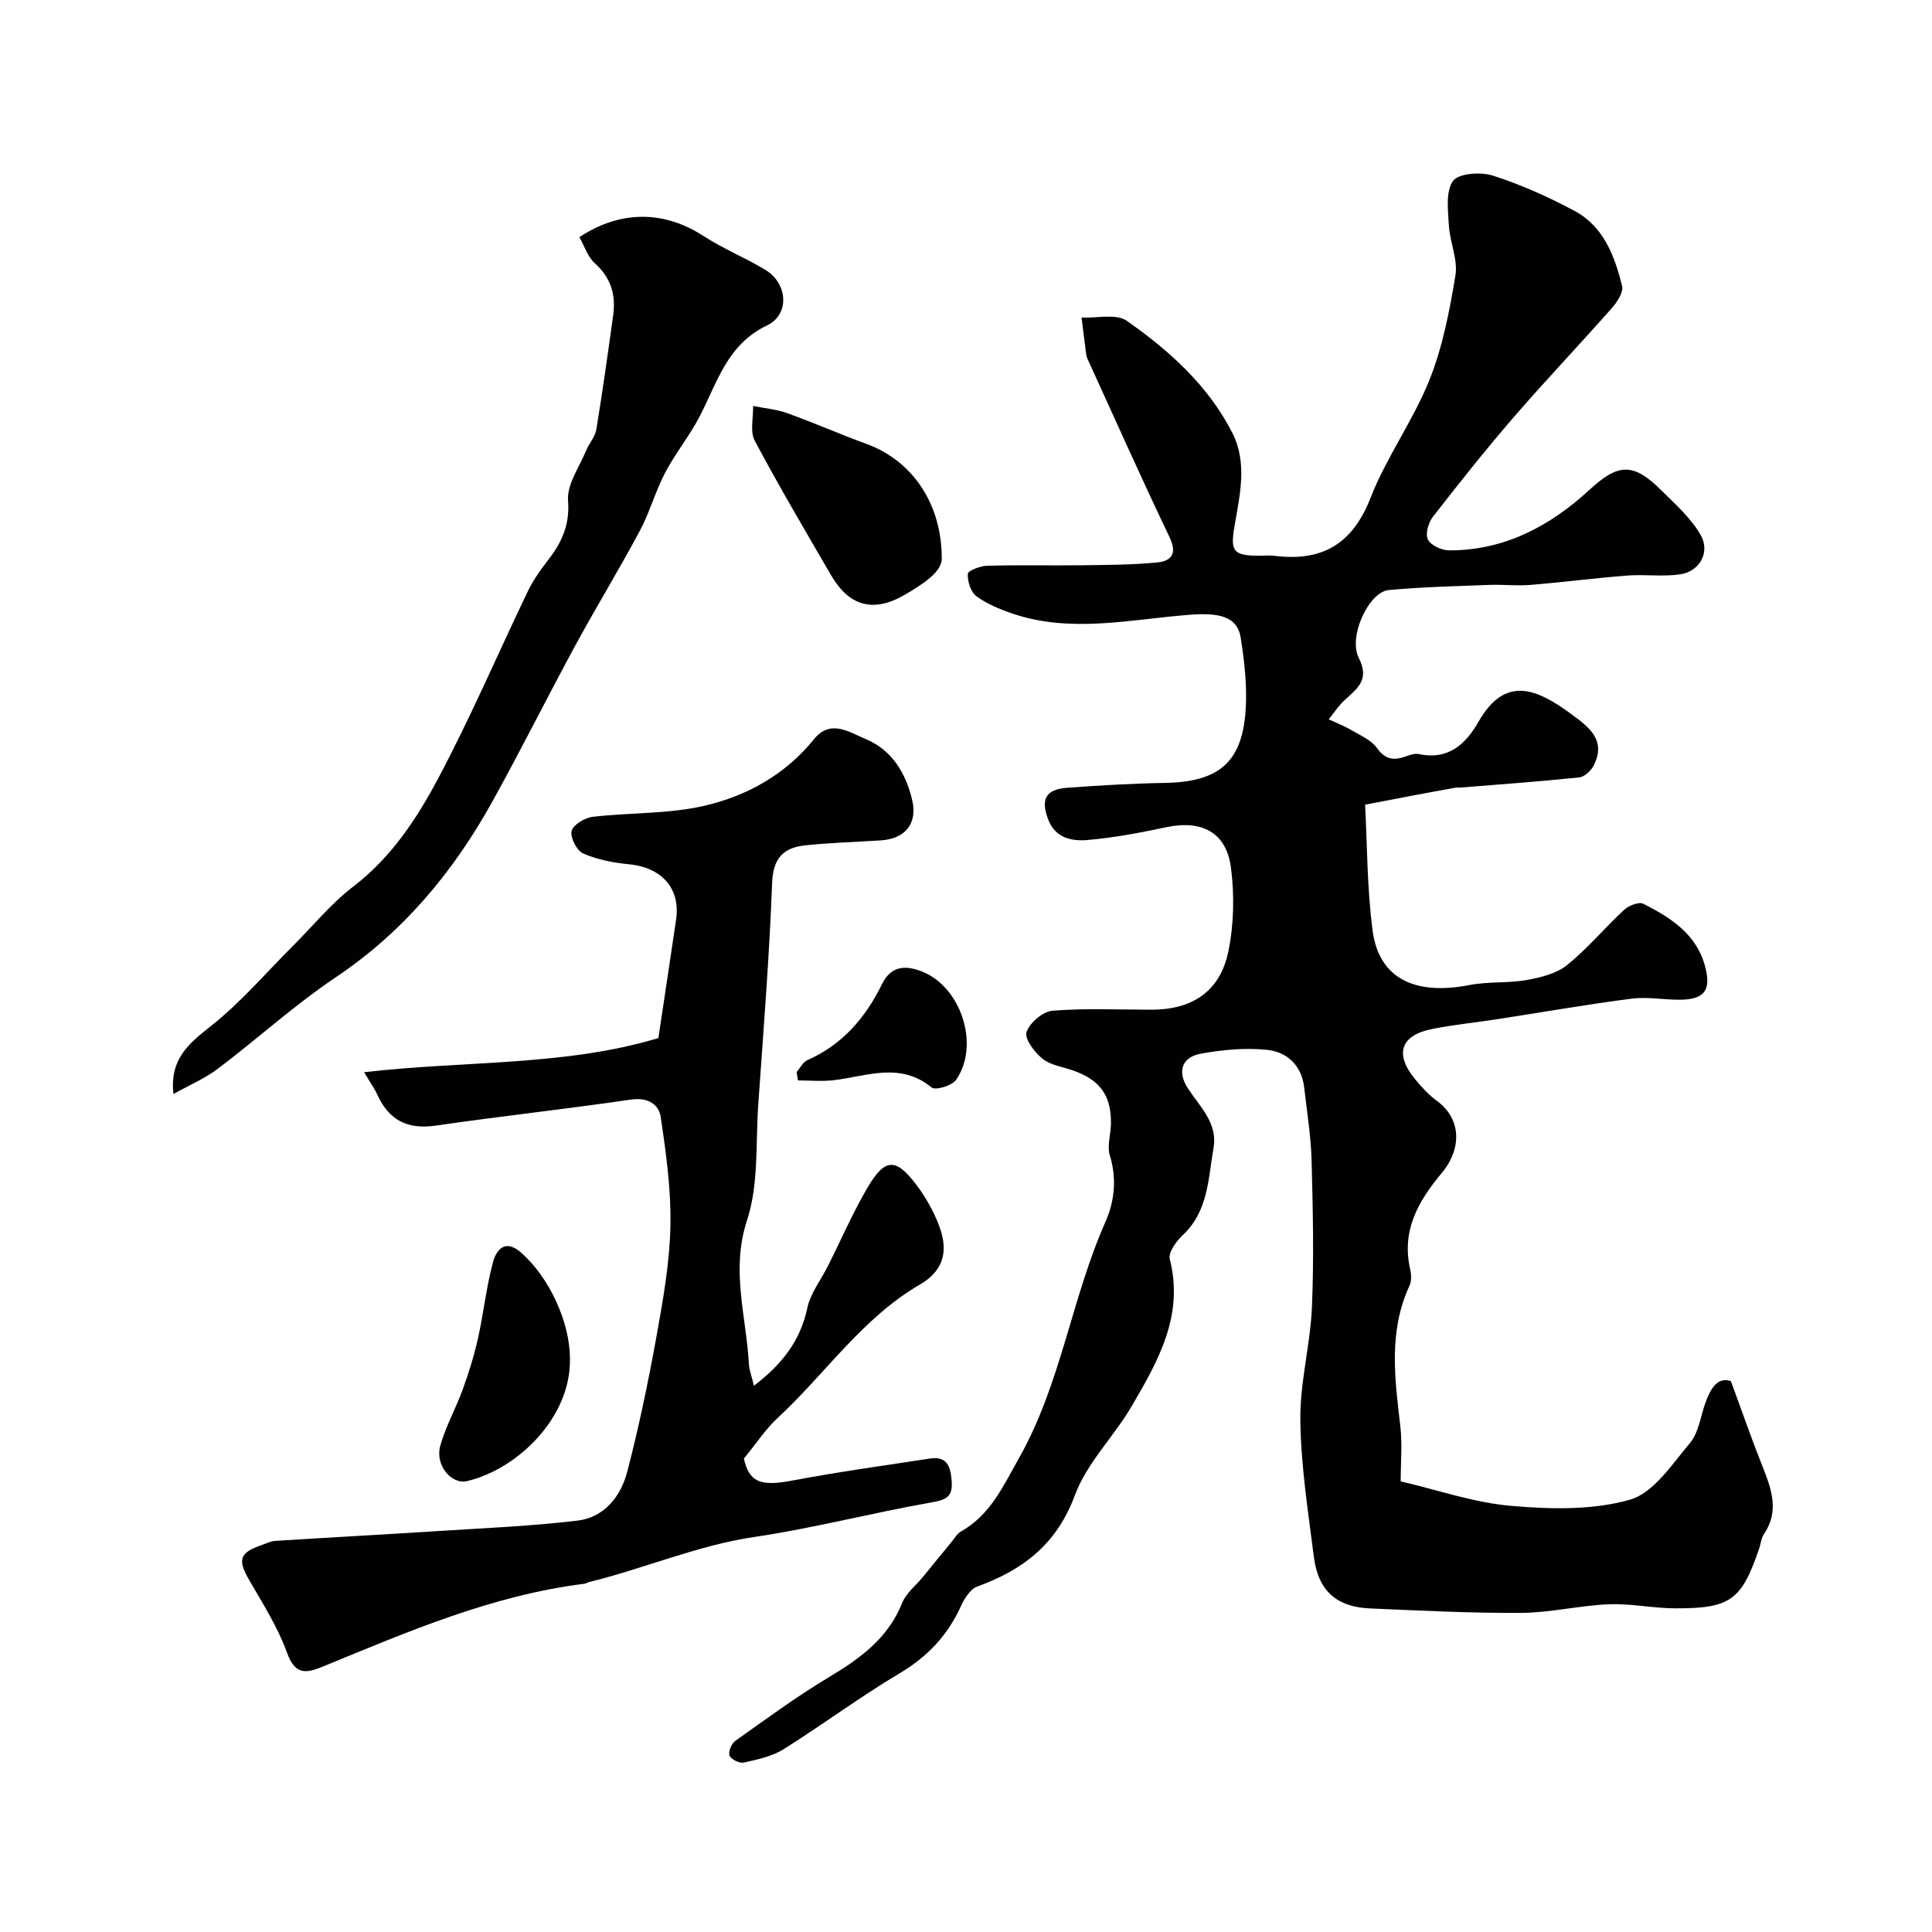
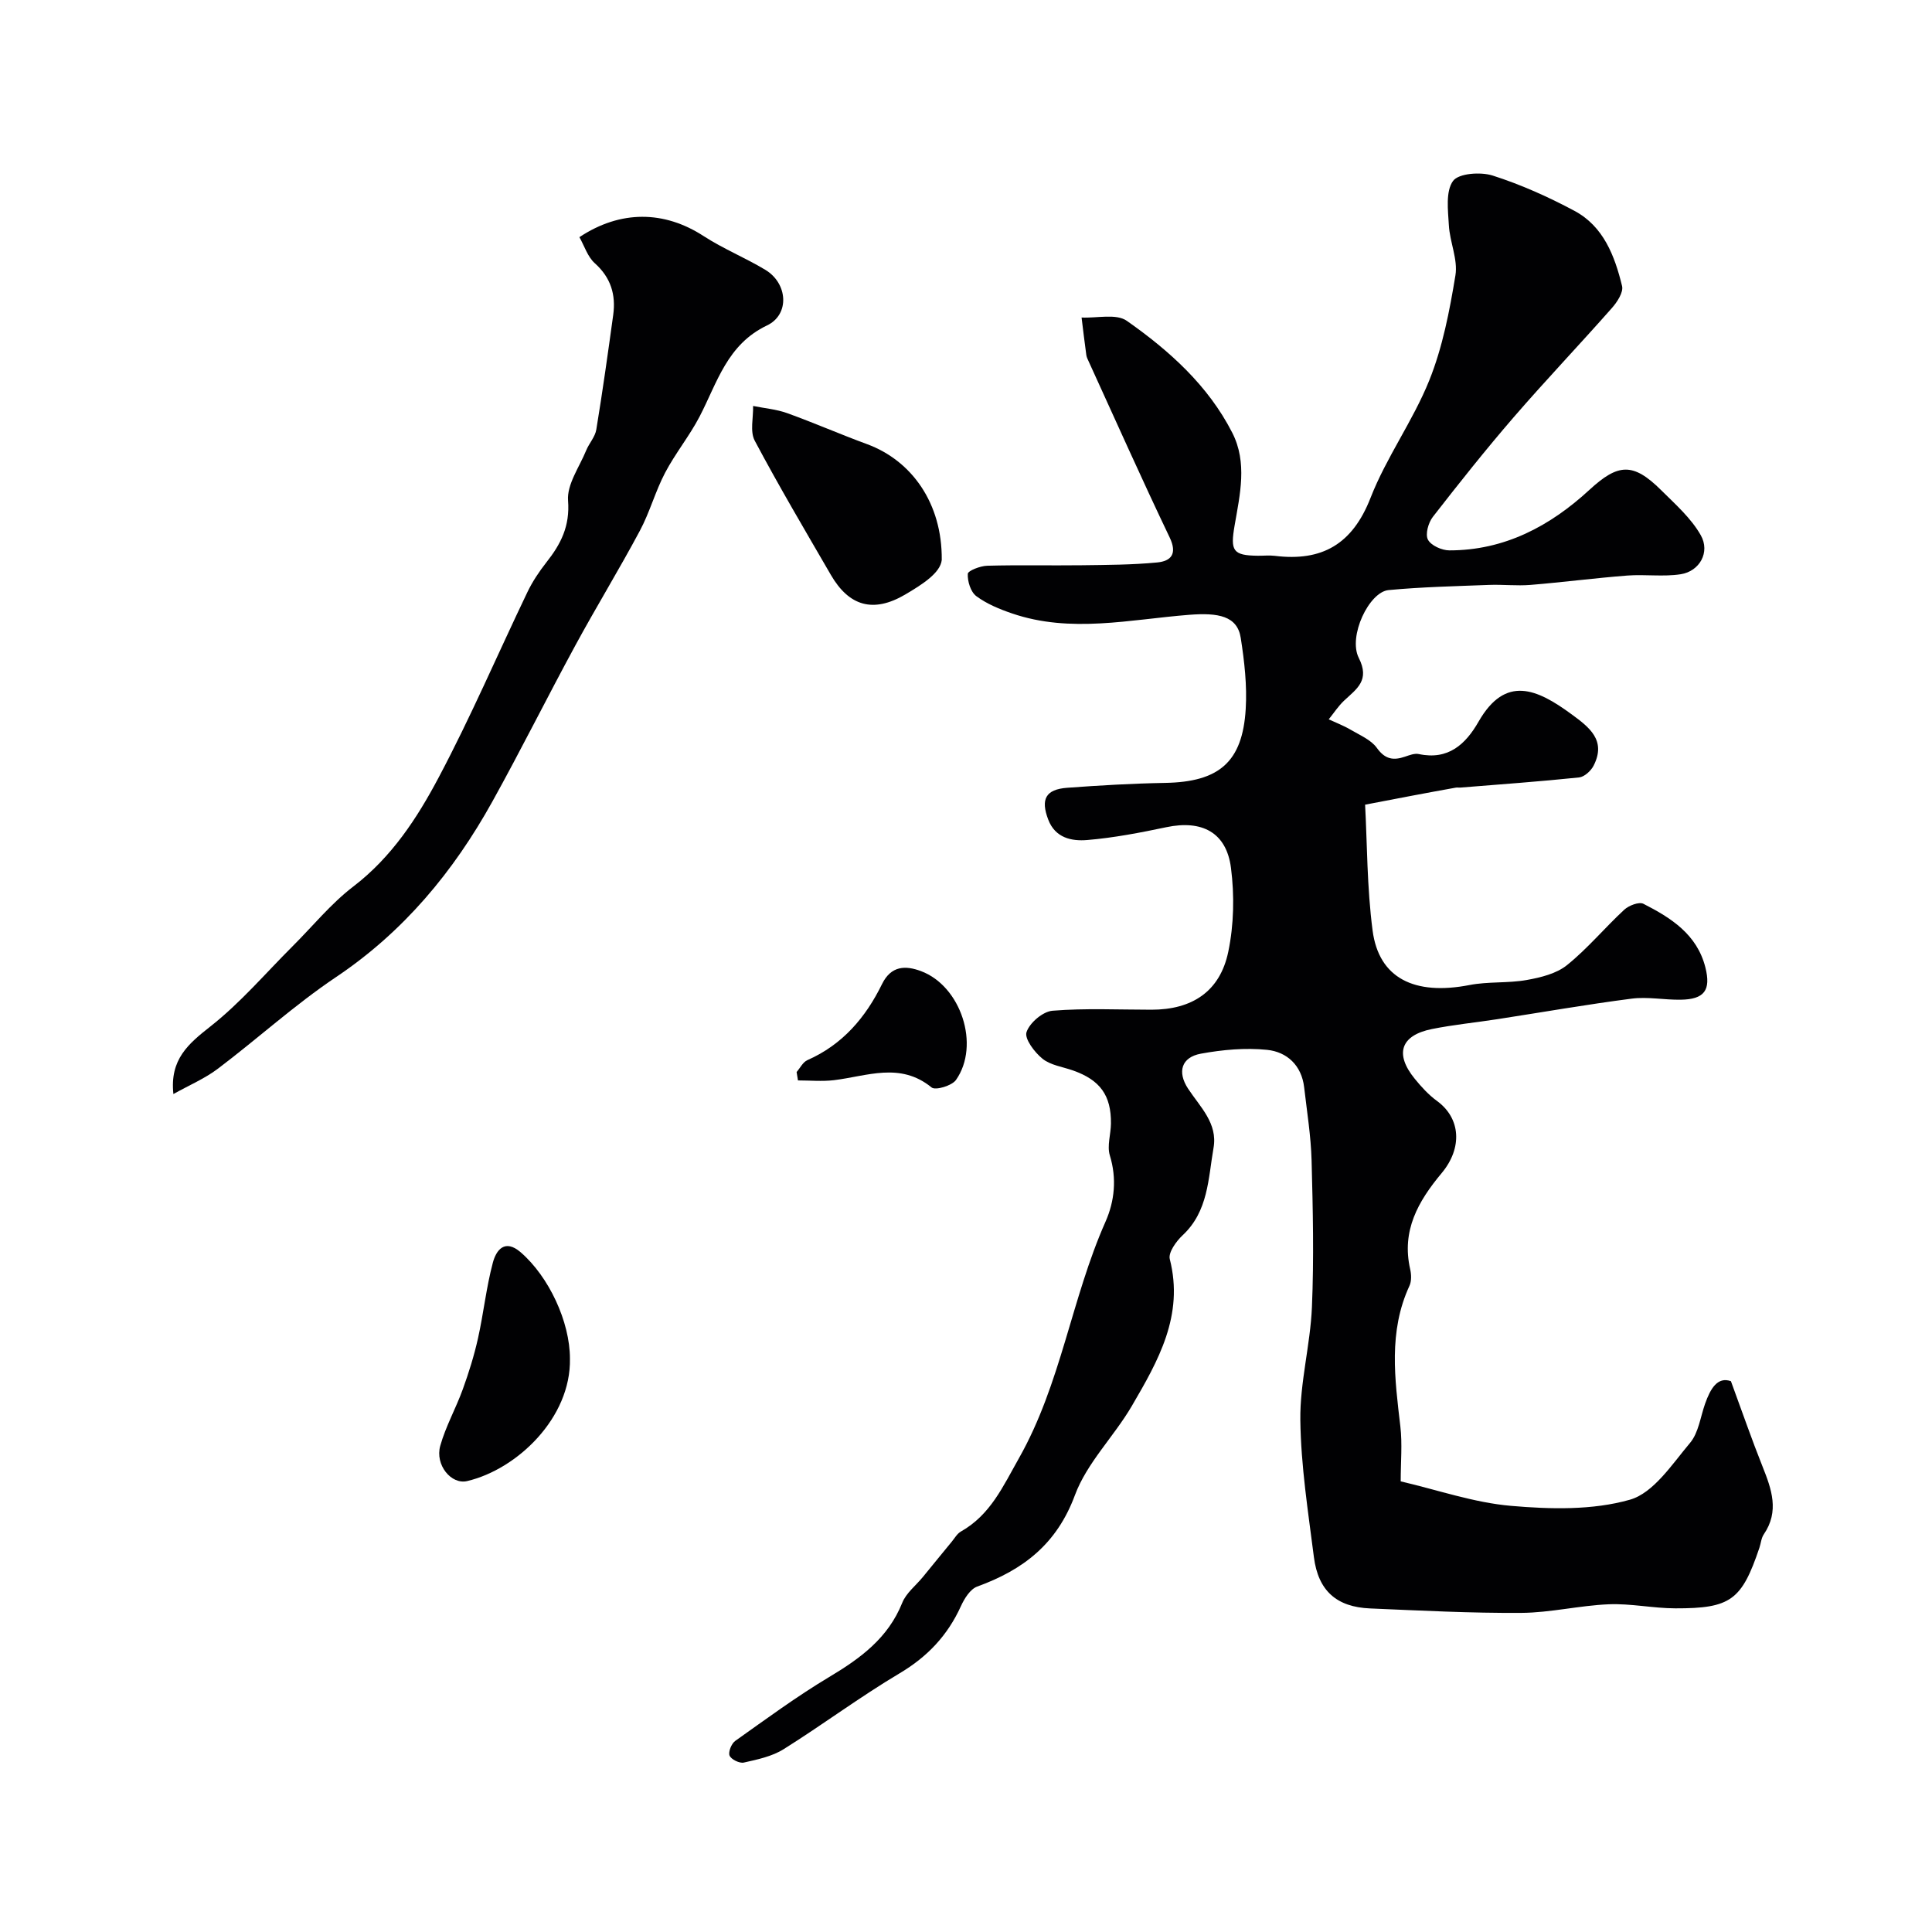
<svg xmlns="http://www.w3.org/2000/svg" enable-background="new 0 0 400 400" viewBox="0 0 400 400">
  <g fill="#010103">
-     <path d="m282.63 166.6c.43 7.97.38 17.09 1.55 26.05 1.29 9.88 8.67 13.51 20.07 11.29 3.86-.75 7.95-.35 11.83-1.04 2.91-.52 6.16-1.31 8.36-3.09 4.26-3.43 7.81-7.73 11.84-11.46.95-.88 3.06-1.69 3.97-1.23 5.71 2.91 11.1 6.32 12.83 13.17 1.19 4.72-.2 6.62-5.13 6.69-3.38.05-6.83-.65-10.14-.22-9.29 1.2-18.53 2.82-27.79 4.25-4.51.7-9.08 1.14-13.55 2.04-6.48 1.3-7.77 5.14-3.56 10.3 1.36 1.67 2.86 3.32 4.59 4.58 4.94 3.59 5.32 9.75.98 14.95-4.9 5.87-8.33 11.92-6.52 19.89.25 1.09.3 2.48-.15 3.45-4.39 9.49-3.03 19.27-1.88 29.12.42 3.61.07 7.3.07 11.36 7.69 1.79 15.17 4.41 22.83 5.07 8.17.71 16.89.93 24.62-1.27 4.91-1.4 8.74-7.36 12.46-11.77 1.76-2.09 2.14-5.36 3.11-8.1 1.11-3.14 2.58-5.66 5.35-4.67 2.39 6.5 4.34 12.15 6.55 17.68 1.87 4.69 3.51 9.25.26 14.02-.53.77-.6 1.85-.91 2.78-3.66 10.84-5.92 12.58-17.41 12.55-4.6-.01-9.22-1.03-13.8-.84-6.05.25-12.06 1.74-18.09 1.78-10.43.07-20.87-.48-31.3-.92-6.94-.29-10.75-3.65-11.64-10.62-1.2-9.43-2.69-18.9-2.81-28.37-.1-7.78 2.07-15.57 2.4-23.39.43-10.11.2-20.26-.07-30.38-.14-5.06-.96-10.1-1.54-15.14-.53-4.55-3.57-7.33-7.67-7.75-4.5-.46-9.22-.03-13.7.79-4.02.73-4.96 3.75-2.66 7.25 2.5 3.8 6.16 7.16 5.27 12.25-1.11 6.35-1.07 13.13-6.4 18.1-1.33 1.24-3 3.57-2.66 4.93 2.98 11.67-2.41 21.08-7.85 30.4-3.69 6.32-9.31 11.79-11.79 18.48-3.76 10.15-10.73 15.47-20.23 18.92-1.45.53-2.66 2.49-3.38 4.07-2.74 6.03-6.9 10.45-12.67 13.88-8.23 4.89-15.93 10.65-24.06 15.74-2.39 1.49-5.4 2.12-8.21 2.75-.89.2-2.62-.65-2.95-1.44-.31-.75.39-2.5 1.18-3.05 6.39-4.53 12.72-9.2 19.44-13.22 6.46-3.86 12.2-8.05 15.13-15.37.81-2.03 2.82-3.57 4.27-5.34 2-2.44 3.98-4.89 5.99-7.32.6-.73 1.1-1.65 1.88-2.09 6.12-3.46 8.71-9.33 12.03-15.2 8.71-15.4 10.85-33.03 17.91-48.94 1.88-4.25 2.37-8.94.9-13.73-.61-1.99.21-4.39.23-6.6.06-5.84-2.24-9.01-7.85-10.99-2.14-.76-4.65-1.08-6.32-2.43-1.65-1.33-3.77-4.14-3.31-5.51.64-1.93 3.38-4.27 5.39-4.43 6.79-.55 13.65-.21 20.48-.21 8.41 0 14.19-3.77 15.9-11.99 1.17-5.61 1.29-11.68.56-17.37-.94-7.37-6.02-9.97-13.37-8.43-5.42 1.14-10.9 2.2-16.41 2.66-3.17.26-6.59-.4-8.05-4.22-1.61-4.22-.56-6.27 3.93-6.6 6.76-.5 13.53-.89 20.3-1.01 11.11-.2 15.99-4.3 16.65-15.28.3-4.88-.27-9.89-1.03-14.75-.71-4.54-4.65-5.24-10.67-4.77-12.2.95-24.53 3.88-36.69-.29-2.58-.88-5.22-1.97-7.38-3.57-1.17-.87-1.85-3.07-1.77-4.62.03-.65 2.58-1.64 4.01-1.68 6.52-.18 13.05-.02 19.57-.1 5.22-.07 10.46-.08 15.64-.58 2.89-.28 4.2-1.79 2.57-5.19-5.76-12.04-11.19-24.24-16.74-36.38-.2-.45-.45-.91-.51-1.38-.36-2.58-.66-5.18-.98-7.76 3.17.16 7.17-.86 9.36.68 8.79 6.17 16.83 13.37 21.83 23.16 3.18 6.21 1.59 12.83.49 19.23-.9 5.22-.39 6.2 4.83 6.25 1.17.01 2.35-.12 3.5.02 9.77 1.21 16.07-2.41 19.81-11.99 3.28-8.42 8.8-15.96 12.17-24.35 2.76-6.87 4.2-14.37 5.41-21.73.54-3.29-1.17-6.9-1.36-10.39-.18-3.11-.69-6.99.86-9.15 1.15-1.59 5.69-1.92 8.19-1.13 5.83 1.86 11.52 4.41 16.93 7.3 6.04 3.22 8.36 9.34 9.88 15.57.32 1.29-1.01 3.33-2.11 4.57-6.71 7.61-13.72 14.96-20.35 22.63-5.78 6.69-11.29 13.63-16.72 20.61-.93 1.2-1.6 3.59-1.01 4.71.64 1.22 2.89 2.22 4.43 2.22 11.42.01 20.85-5.02 29-12.53 5.93-5.46 9.02-5.73 14.85.06 2.94 2.92 6.2 5.79 8.2 9.32 2 3.52-.23 7.48-4.15 8.09-3.61.56-7.37-.01-11.04.27-6.7.52-13.37 1.39-20.07 1.94-2.84.23-5.73-.11-8.58 0-6.94.27-13.89.42-20.79 1.07-4.04.38-8.42 9.58-6.17 14.04 2.35 4.64-.41 6.39-3.01 8.82-1.22 1.14-2.15 2.59-3.21 3.9 1.52.71 3.11 1.31 4.55 2.16 1.91 1.13 4.22 2.08 5.43 3.78 1.7 2.36 3.41 2.61 5.81 1.79.92-.31 1.98-.73 2.86-.54 6.09 1.3 9.69-2.02 12.37-6.71 5.58-9.75 12.14-6.74 19.21-1.56 3.67 2.69 7.3 5.39 4.61 10.67-.55 1.08-1.91 2.32-3.01 2.44-8.18.85-16.38 1.44-24.57 2.1-.33.03-.68-.05-1 .02-5.93 1.06-11.83 2.19-18.73 3.52z" />
-     <path d="m75.38 221.99c20.87-2.42 41.53-1.23 60.93-7.07 1.25-8.38 2.49-16.46 3.67-24.55.93-6.45-2.99-10.79-9.81-11.44-3.2-.31-6.5-.95-9.41-2.22-1.33-.58-2.73-3.29-2.42-4.64.3-1.29 2.71-2.75 4.34-2.95 7.82-.93 15.91-.55 23.49-2.37 8.65-2.07 16.53-6.48 22.36-13.71 3.46-4.3 7.49-1.33 10.66-.04 5.4 2.2 8.38 7.03 9.69 12.74 1.08 4.74-1.44 7.93-6.49 8.25-5.25.34-10.52.48-15.75 1.04-4.42.48-6.59 2.63-6.78 7.74-.57 15.32-1.8 30.61-2.87 45.9-.56 8.04.12 16.54-2.33 23.99-3.39 10.32-.15 19.85.39 29.71.08 1.41.64 2.79 1.05 4.53 5.69-4.34 9.6-9.21 11.05-16.11.65-3.07 2.83-5.8 4.28-8.71 2.69-5.36 5.08-10.89 8.1-16.06 3.66-6.27 5.9-6.39 10.19-.73 2.02 2.67 3.73 5.75 4.86 8.9 1.85 5.19.53 9.06-4.14 11.77-11.98 6.97-19.59 18.53-29.5 27.67-2.41 2.23-4.25 5.09-6.93 8.36 1.12 4.8 3.29 5.82 9.99 4.55 9.45-1.79 18.98-3.1 28.49-4.56 3.72-.57 4.34 1.81 4.55 4.78.24 3.37-1.43 3.81-4.42 4.34-12.18 2.15-24.2 5.3-36.42 7.11-11.86 1.76-22.76 6.53-34.26 9.34-.32.08-.61.31-.93.35-19.09 2.37-36.55 9.91-54.1 17.12-3.48 1.43-5.79 1.86-7.48-2.82-1.9-5.3-5.03-10.19-7.86-15.11-2.4-4.16-2-5.62 2.57-7.19.92-.31 1.83-.81 2.76-.87 11.36-.72 22.72-1.33 34.08-2.06 9.53-.61 19.1-1.01 28.57-2.14 5.55-.66 8.97-5 10.3-10.08 2.42-9.26 4.37-18.66 6.07-28.08 1.36-7.54 2.72-15.18 2.88-22.8.16-7.5-.89-15.08-1.99-22.54-.41-2.76-2.71-4.18-6.21-3.67-13.44 1.97-26.96 3.43-40.41 5.39-5.84.85-9.66-1.14-12.06-6.39-.59-1.3-1.45-2.48-2.75-4.67z" />
+     <path d="m282.63 166.6c.43 7.97.38 17.09 1.55 26.05 1.29 9.88 8.67 13.51 20.07 11.29 3.86-.75 7.95-.35 11.83-1.04 2.91-.52 6.16-1.31 8.36-3.09 4.26-3.43 7.81-7.73 11.84-11.46.95-.88 3.06-1.69 3.97-1.23 5.71 2.91 11.1 6.32 12.83 13.17 1.19 4.72-.2 6.62-5.13 6.69-3.38.05-6.83-.65-10.14-.22-9.29 1.2-18.53 2.82-27.79 4.25-4.51.7-9.08 1.14-13.55 2.04-6.48 1.3-7.77 5.14-3.56 10.3 1.36 1.67 2.86 3.32 4.59 4.58 4.94 3.59 5.32 9.75.98 14.95-4.9 5.87-8.33 11.92-6.52 19.89.25 1.09.3 2.48-.15 3.45-4.39 9.49-3.03 19.27-1.88 29.12.42 3.61.07 7.3.07 11.36 7.69 1.79 15.17 4.41 22.83 5.07 8.17.71 16.89.93 24.62-1.27 4.91-1.4 8.74-7.36 12.46-11.77 1.76-2.09 2.14-5.36 3.11-8.1 1.11-3.14 2.58-5.66 5.35-4.67 2.39 6.5 4.34 12.15 6.55 17.68 1.87 4.69 3.51 9.25.26 14.02-.53.77-.6 1.85-.91 2.78-3.66 10.84-5.92 12.58-17.41 12.55-4.6-.01-9.22-1.03-13.8-.84-6.05.25-12.06 1.74-18.09 1.78-10.43.07-20.87-.48-31.3-.92-6.94-.29-10.75-3.65-11.64-10.62-1.2-9.43-2.69-18.9-2.81-28.37-.1-7.78 2.07-15.57 2.4-23.39.43-10.11.2-20.26-.07-30.38-.14-5.06-.96-10.1-1.54-15.14-.53-4.55-3.57-7.33-7.67-7.75-4.5-.46-9.22-.03-13.7.79-4.02.73-4.96 3.75-2.66 7.25 2.5 3.8 6.16 7.16 5.27 12.25-1.11 6.35-1.07 13.13-6.4 18.1-1.33 1.24-3 3.57-2.66 4.93 2.98 11.67-2.41 21.08-7.85 30.4-3.69 6.32-9.31 11.79-11.79 18.48-3.76 10.15-10.73 15.47-20.23 18.92-1.45.53-2.66 2.49-3.38 4.07-2.74 6.03-6.9 10.45-12.67 13.88-8.23 4.89-15.93 10.65-24.06 15.74-2.39 1.49-5.4 2.12-8.21 2.75-.89.2-2.62-.65-2.95-1.44-.31-.75.39-2.5 1.18-3.05 6.39-4.53 12.72-9.2 19.44-13.22 6.46-3.86 12.2-8.05 15.13-15.37.81-2.03 2.82-3.57 4.27-5.34 2-2.44 3.98-4.89 5.99-7.32.6-.73 1.1-1.65 1.88-2.09 6.12-3.46 8.71-9.33 12.03-15.2 8.71-15.4 10.85-33.03 17.91-48.94 1.88-4.25 2.37-8.94.9-13.73-.61-1.99.21-4.39.23-6.6.06-5.84-2.24-9.01-7.85-10.99-2.14-.76-4.65-1.08-6.32-2.43-1.65-1.33-3.77-4.14-3.31-5.51.64-1.93 3.38-4.27 5.39-4.43 6.79-.55 13.65-.21 20.48-.21 8.41 0 14.19-3.77 15.9-11.99 1.17-5.61 1.29-11.68.56-17.37-.94-7.37-6.02-9.97-13.37-8.43-5.42 1.14-10.9 2.2-16.41 2.66-3.17.26-6.59-.4-8.05-4.22-1.61-4.22-.56-6.27 3.93-6.6 6.76-.5 13.53-.89 20.3-1.01 11.11-.2 15.99-4.3 16.65-15.28.3-4.88-.27-9.89-1.03-14.75-.71-4.54-4.65-5.24-10.67-4.77-12.2.95-24.53 3.88-36.69-.29-2.58-.88-5.22-1.97-7.38-3.57-1.17-.87-1.85-3.07-1.77-4.62.03-.65 2.58-1.64 4.01-1.68 6.52-.18 13.05-.02 19.57-.1 5.22-.07 10.46-.08 15.64-.58 2.89-.28 4.2-1.79 2.57-5.19-5.76-12.04-11.19-24.24-16.74-36.38-.2-.45-.45-.91-.51-1.38-.36-2.58-.66-5.18-.98-7.76 3.17.16 7.17-.86 9.36.68 8.79 6.17 16.83 13.37 21.83 23.16 3.18 6.21 1.59 12.83.49 19.23-.9 5.22-.39 6.2 4.83 6.25 1.17.01 2.35-.12 3.5.02 9.77 1.21 16.07-2.41 19.81-11.99 3.28-8.42 8.8-15.96 12.17-24.35 2.76-6.87 4.2-14.37 5.41-21.73.54-3.29-1.17-6.9-1.36-10.39-.18-3.11-.69-6.99.86-9.15 1.15-1.59 5.69-1.92 8.19-1.13 5.83 1.86 11.52 4.41 16.93 7.3 6.04 3.22 8.36 9.34 9.88 15.57.32 1.29-1.01 3.33-2.11 4.57-6.71 7.61-13.72 14.96-20.35 22.63-5.78 6.69-11.29 13.63-16.72 20.61-.93 1.2-1.6 3.59-1.01 4.71.64 1.22 2.89 2.22 4.43 2.22 11.42.01 20.85-5.02 29-12.53 5.93-5.46 9.02-5.73 14.85.06 2.94 2.92 6.2 5.79 8.2 9.32 2 3.52-.23 7.48-4.15 8.09-3.61.56-7.37-.01-11.04.27-6.7.52-13.37 1.39-20.07 1.94-2.84.23-5.73-.11-8.58 0-6.94.27-13.89.42-20.79 1.07-4.04.38-8.42 9.58-6.17 14.04 2.35 4.64-.41 6.39-3.01 8.82-1.22 1.14-2.15 2.59-3.21 3.9 1.52.71 3.11 1.31 4.55 2.16 1.91 1.13 4.22 2.08 5.43 3.78 1.7 2.36 3.41 2.61 5.81 1.79.92-.31 1.98-.73 2.86-.54 6.09 1.3 9.69-2.02 12.37-6.71 5.58-9.75 12.14-6.74 19.21-1.56 3.67 2.69 7.3 5.39 4.61 10.67-.55 1.08-1.91 2.32-3.01 2.44-8.18.85-16.38 1.44-24.57 2.1-.33.03-.68-.05-1 .02-5.93 1.06-11.83 2.19-18.73 3.52" />
    <path d="m35.9 226.51c-.78-7.19 3.1-10.4 7.69-14.02 6.17-4.85 11.35-10.95 16.94-16.53 4.18-4.16 7.96-8.85 12.6-12.4 7.94-6.07 13.22-14.15 17.7-22.61 6.64-12.51 12.23-25.57 18.36-38.35 1.05-2.19 2.44-4.27 3.94-6.18 2.98-3.77 4.89-7.47 4.48-12.78-.26-3.35 2.35-6.95 3.76-10.4.61-1.48 1.85-2.8 2.09-4.31 1.3-7.89 2.41-15.82 3.5-23.74.57-4.17-.49-7.72-3.81-10.69-1.49-1.33-2.16-3.58-3.19-5.4 8.5-5.64 17.57-5.52 25.72-.22 4.07 2.64 8.64 4.49 12.8 7 4.62 2.8 5.07 9.23.32 11.5-8.27 3.94-10.3 11.83-13.96 18.87-2.1 4.03-5.04 7.63-7.15 11.65-2.02 3.85-3.16 8.15-5.21 11.98-4.29 8.03-9.05 15.8-13.39 23.8-5.81 10.7-11.24 21.62-17.15 32.27-8.05 14.51-18.36 26.95-32.36 36.34-8.54 5.73-16.22 12.74-24.45 18.96-2.7 2.05-5.95 3.42-9.23 5.26z" />
    <path d="m194.98 115.93c-.28 2.68-3.98 5.05-7.6 7.18-6.56 3.84-11.58 2.42-15.35-4.07-5.35-9.22-10.77-18.39-15.77-27.8-1.02-1.91-.27-4.77-.34-7.19 2.36.48 4.82.68 7.07 1.49 5.57 2.01 11 4.39 16.56 6.43 9.19 3.4 15.54 12.2 15.43 23.96z" />
    <path d="m118 281.29c.24 12.25-10.94 22.92-21.28 25.35-3.31.78-6.68-3.36-5.57-7.3 1.12-4.01 3.23-7.74 4.66-11.69 1.25-3.45 2.35-6.97 3.15-10.55 1.16-5.2 1.71-10.55 3.08-15.68.68-2.56 2.44-5.02 5.77-2.14 5.81 5.03 10.19 14.35 10.19 22.01z" />
    <path d="m164.93 221.95c.73-.84 1.3-2.05 2.23-2.46 7.27-3.2 12.06-8.82 15.45-15.74 1.88-3.84 4.87-3.89 8.07-2.69 8.28 3.09 12.3 15.33 7.25 22.53-.84 1.2-4.25 2.21-5.05 1.56-6.52-5.34-13.4-2.33-20.23-1.51-2.45.29-4.96.05-7.44.05-.1-.58-.19-1.16-.28-1.74z" />
  </g>
</svg>